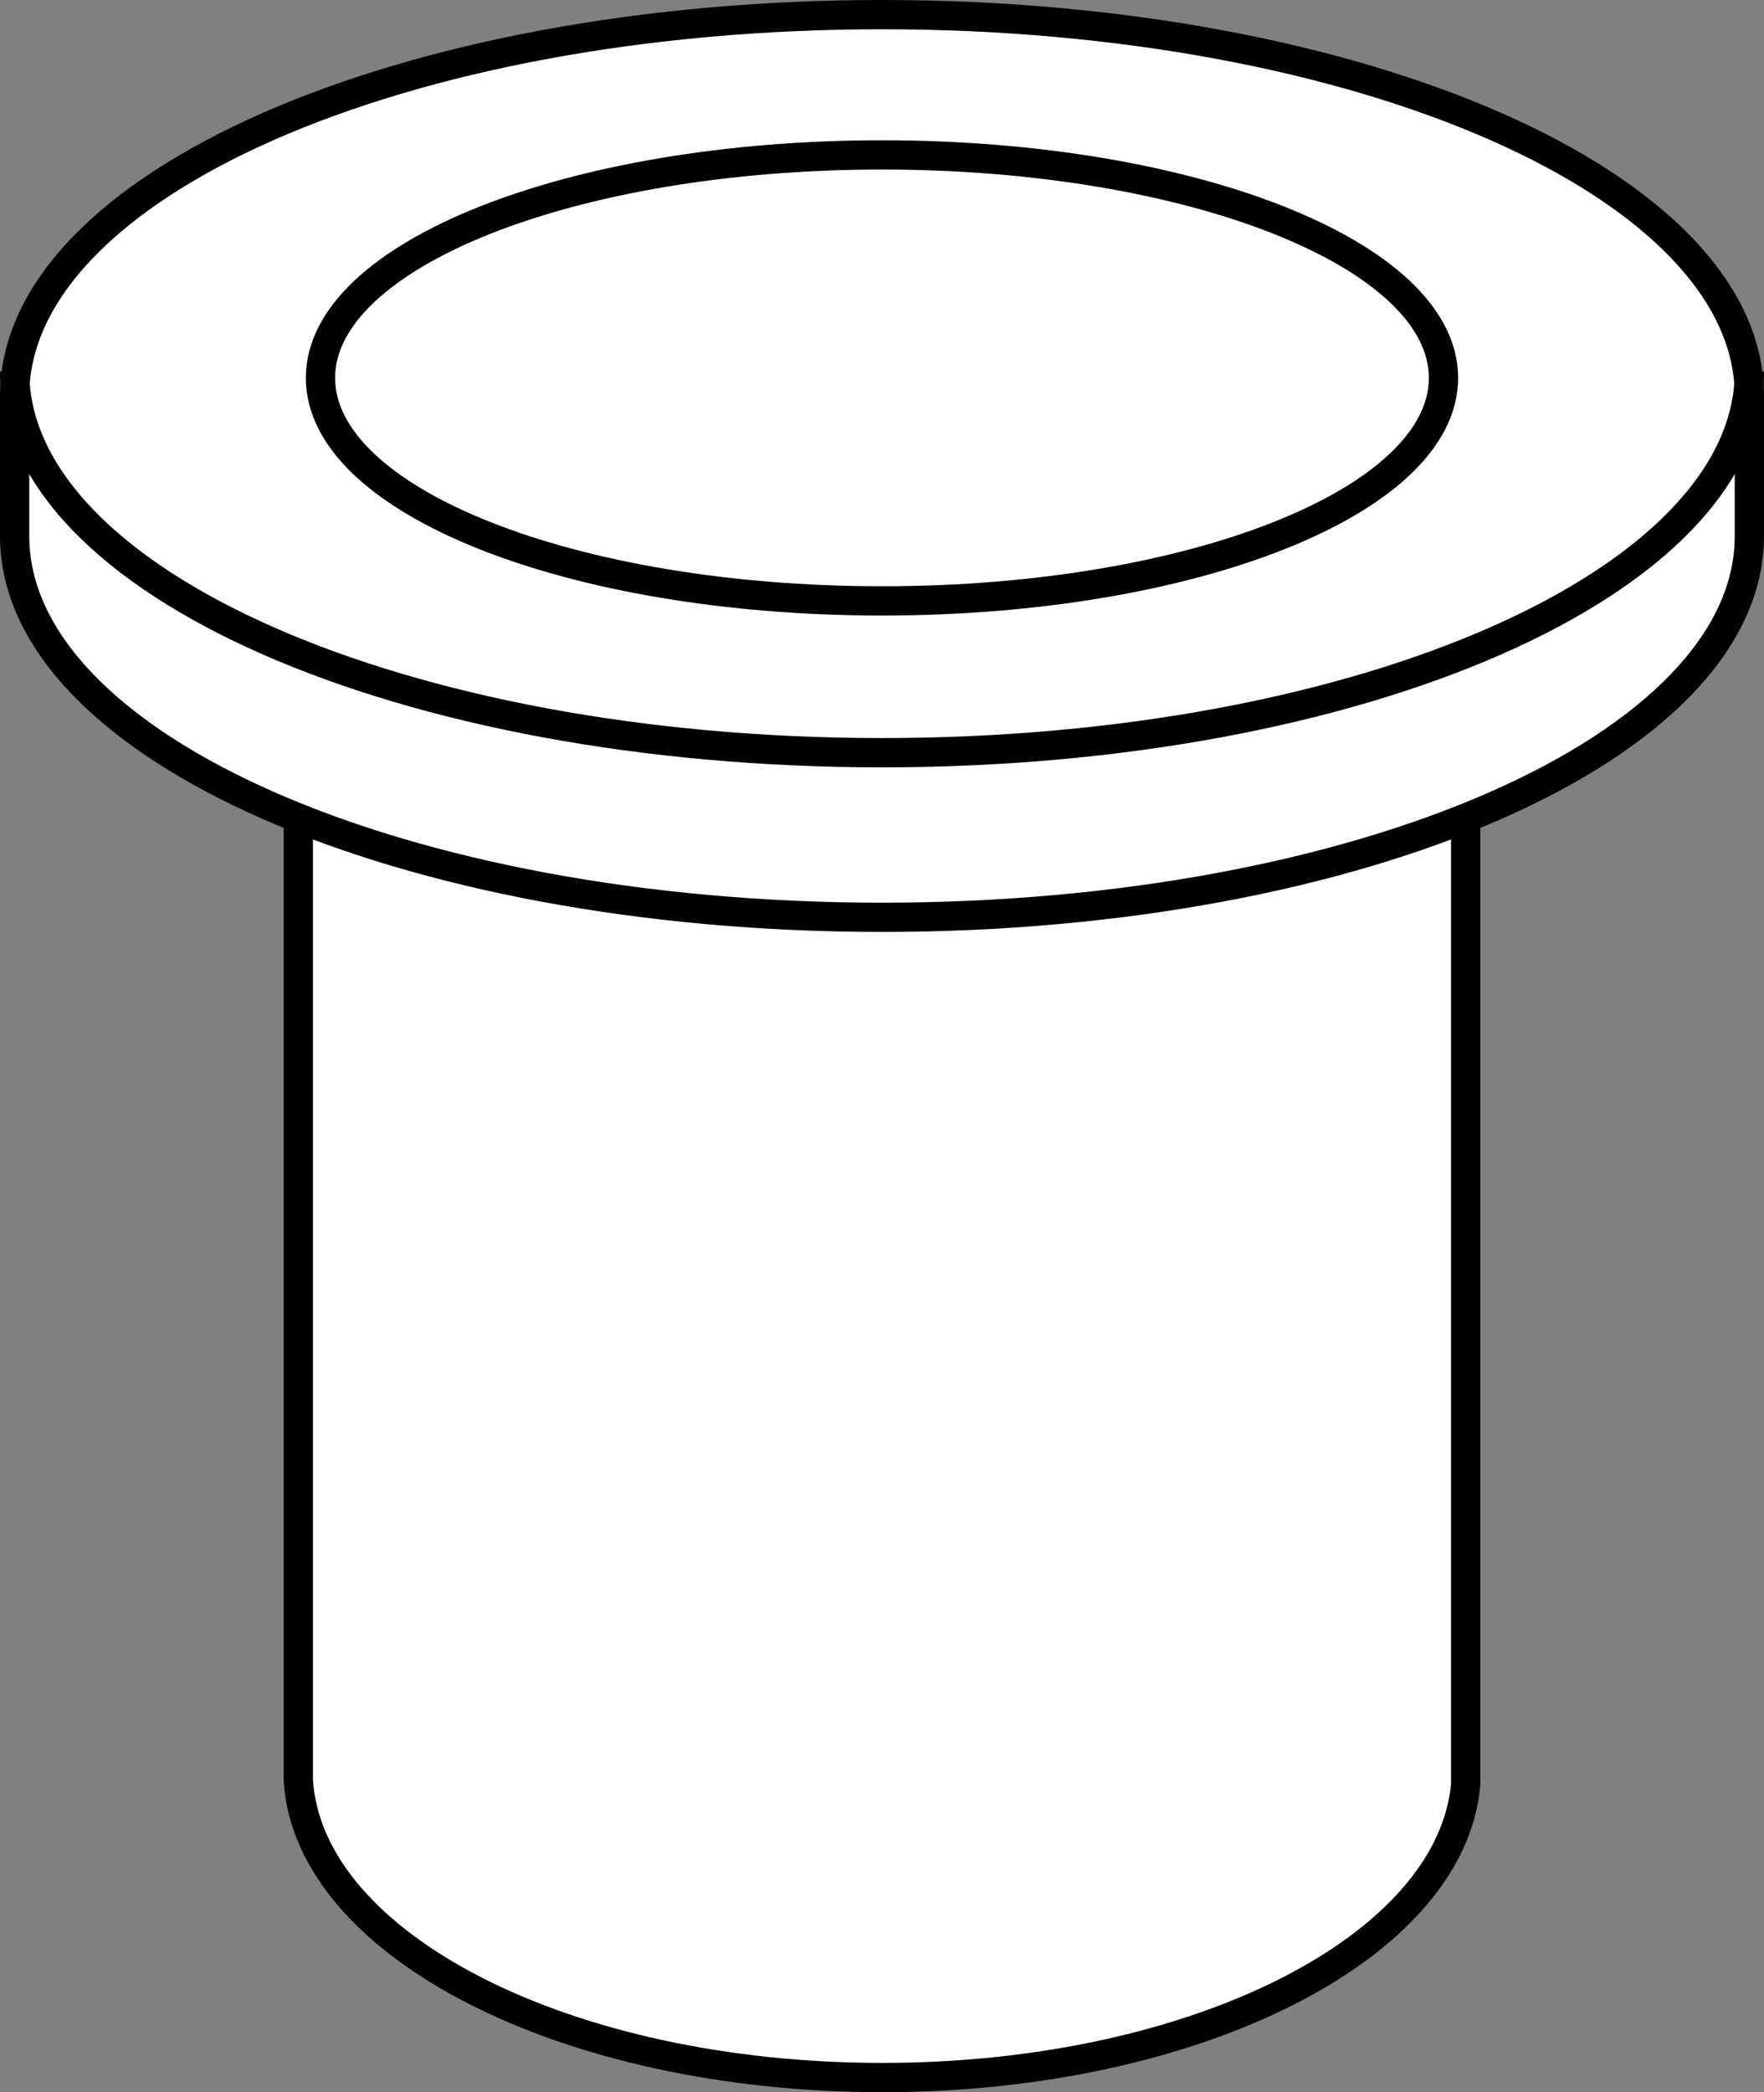
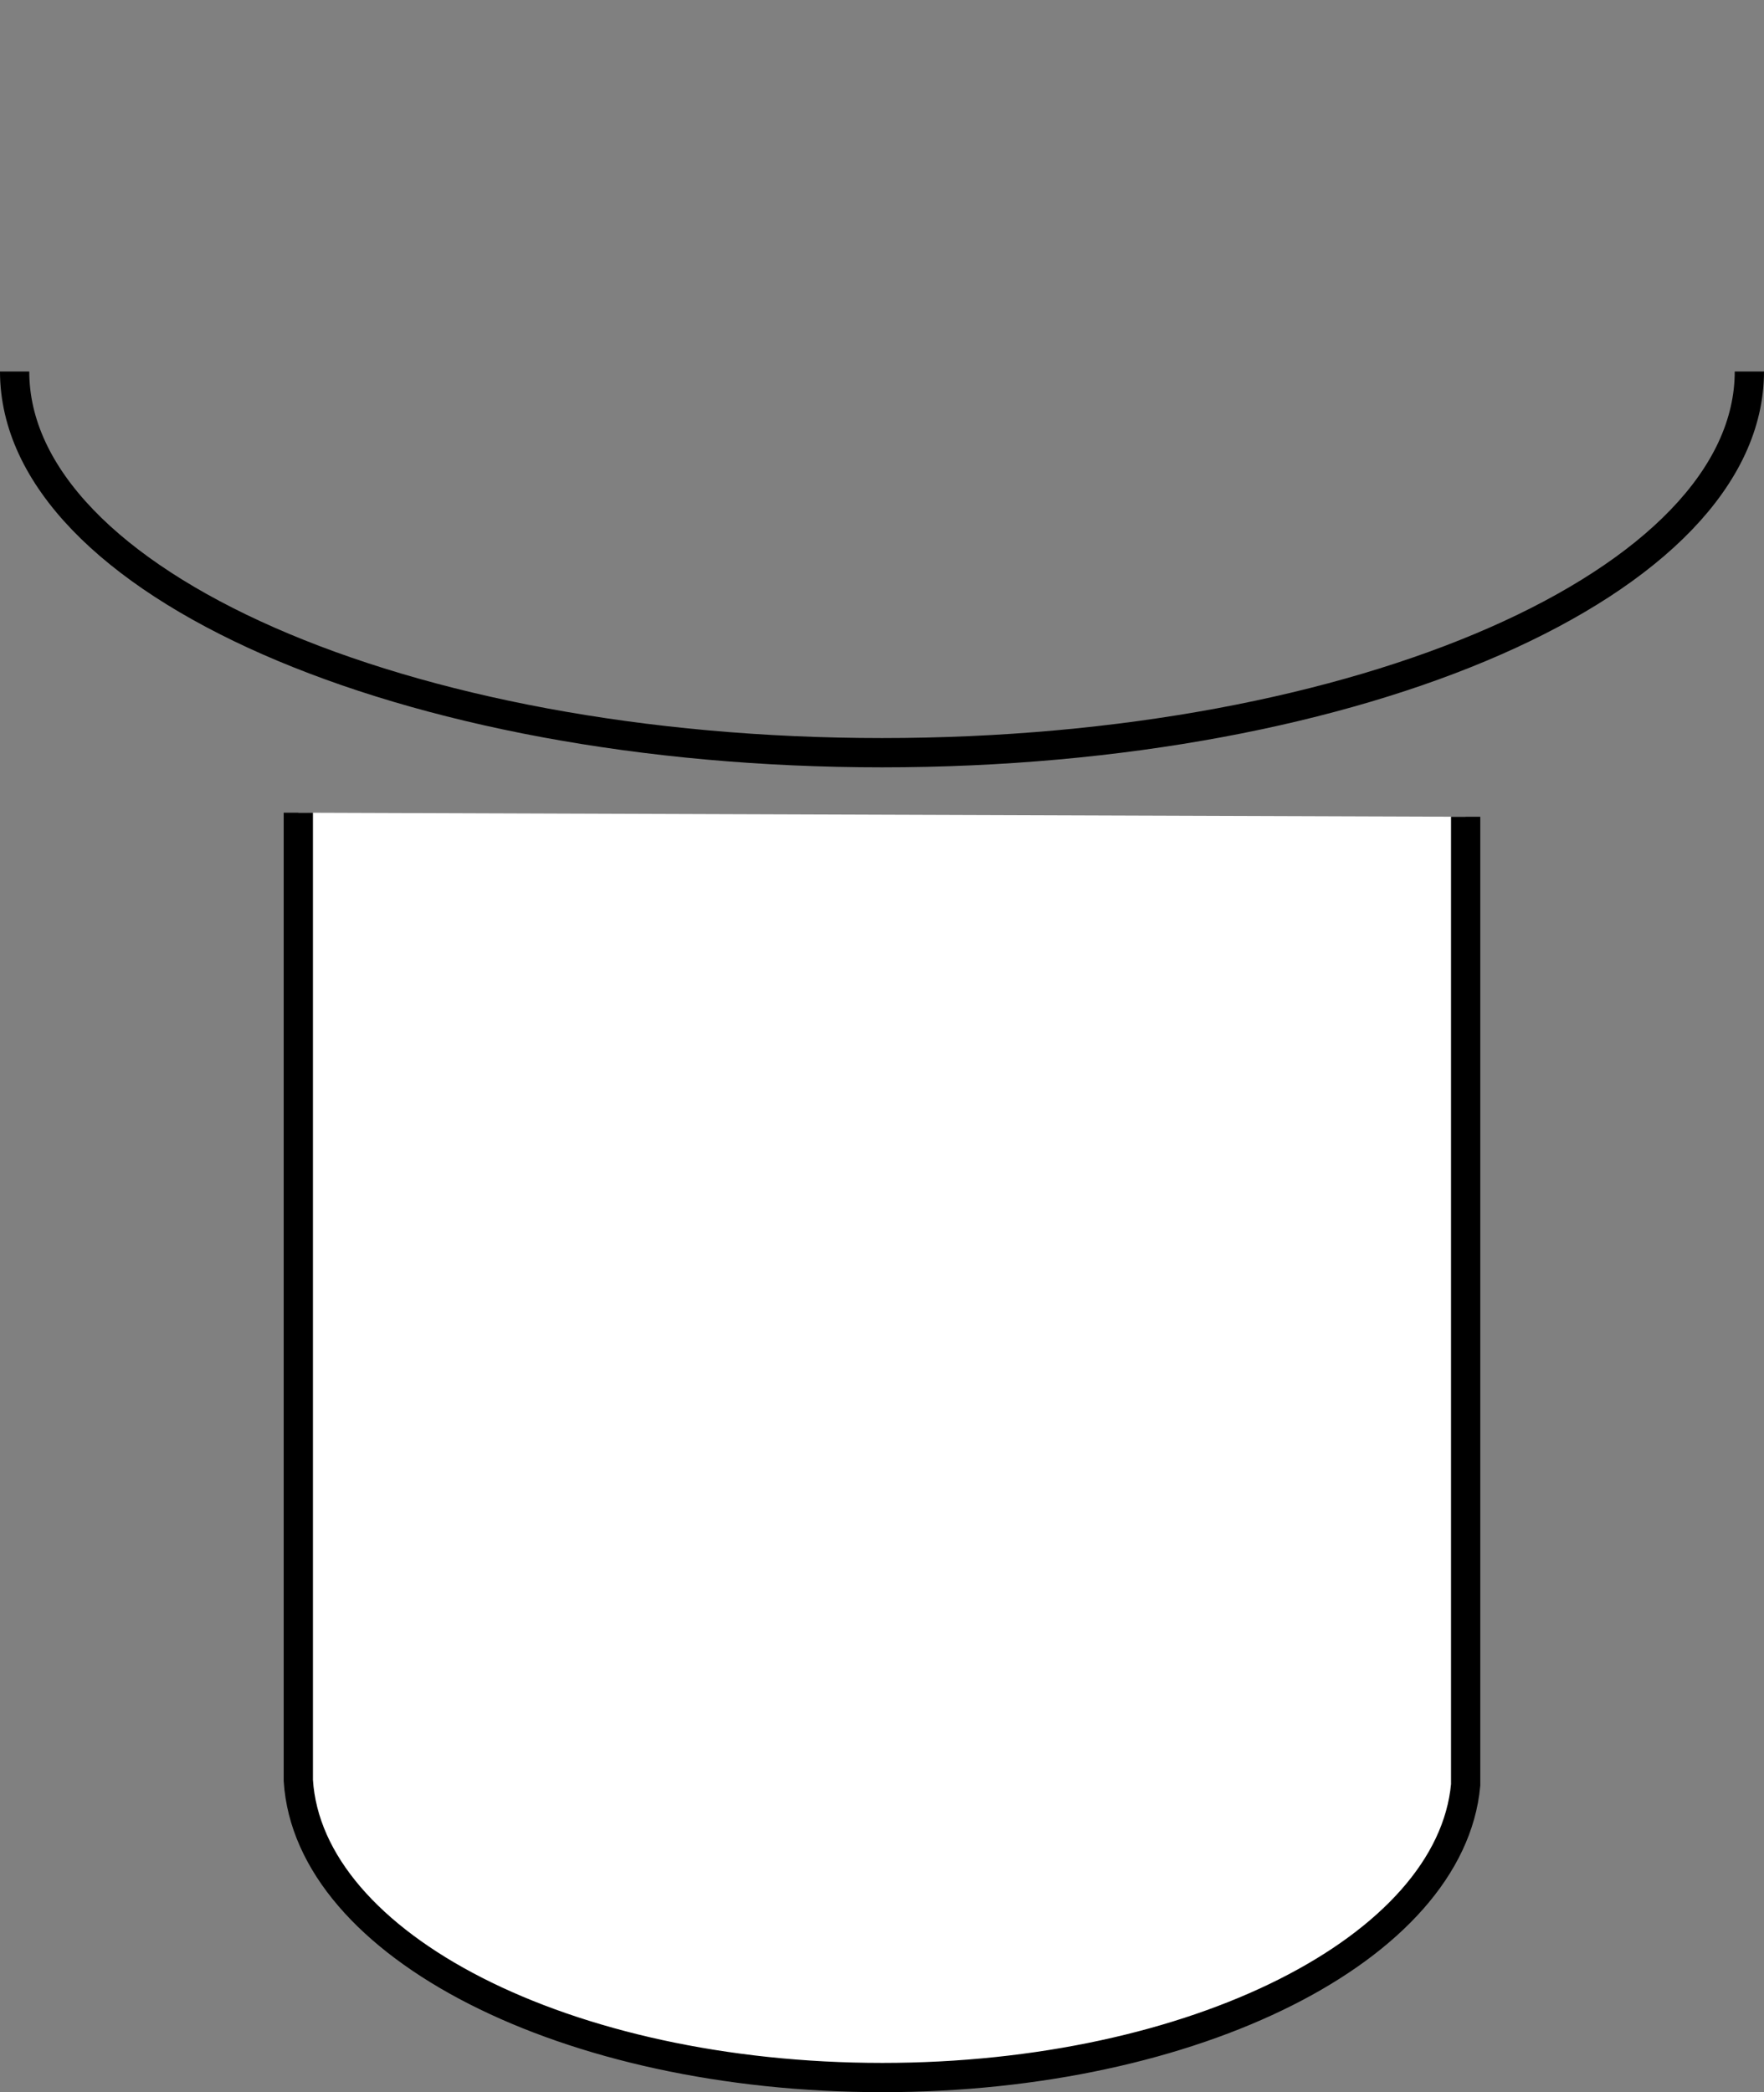
<svg xmlns="http://www.w3.org/2000/svg" version="1.1" id="image" x="0px" y="0px" width="48.228px" height="57.183px" viewBox="0 0 48.228 57.183" enable-background="new 0 0 48.228 57.183" xml:space="preserve">
  <rect x="0" y="0" width="48.228" height="57.183" fill="#808080" stroke="none" />
  <path fill="#FFFFFF" stroke="#000000" stroke-width="0.8" stroke-miterlimit="10" d="M40.071,22.324v26.462  c-0.407,4.449-7.392,7.998-15.948,7.998c-8.641,0-15.683-3.606-15.967-8.121V22.213" />
-   <path fill="#FFFFFF" stroke="#000000" stroke-width="0.8" stroke-miterlimit="10" d="M47.828,14.652  c0,5.755-10.617,10.42-23.714,10.42S0.4,20.407,0.4,14.652v-3.833C0.4,5.065,11.017,0.4,24.114,0.4  s23.714,4.665,23.714,10.42V14.652z" />
-   <path fill="none" stroke="#000000" stroke-width="0.8" stroke-miterlimit="10" d="M39.465,10.329  c0,3.369-6.872,6.095-15.352,6.095S8.762,13.699,8.762,10.329c0-3.365,6.871-6.095,15.351-6.095  S39.465,6.965,39.465,10.329z" />
  <path fill="none" stroke="#000000" stroke-width="0.8" stroke-miterlimit="10" d="M0.4,10.153  c0,5.755,10.617,10.42,23.714,10.42s23.714-4.665,23.714-10.42" />
</svg>